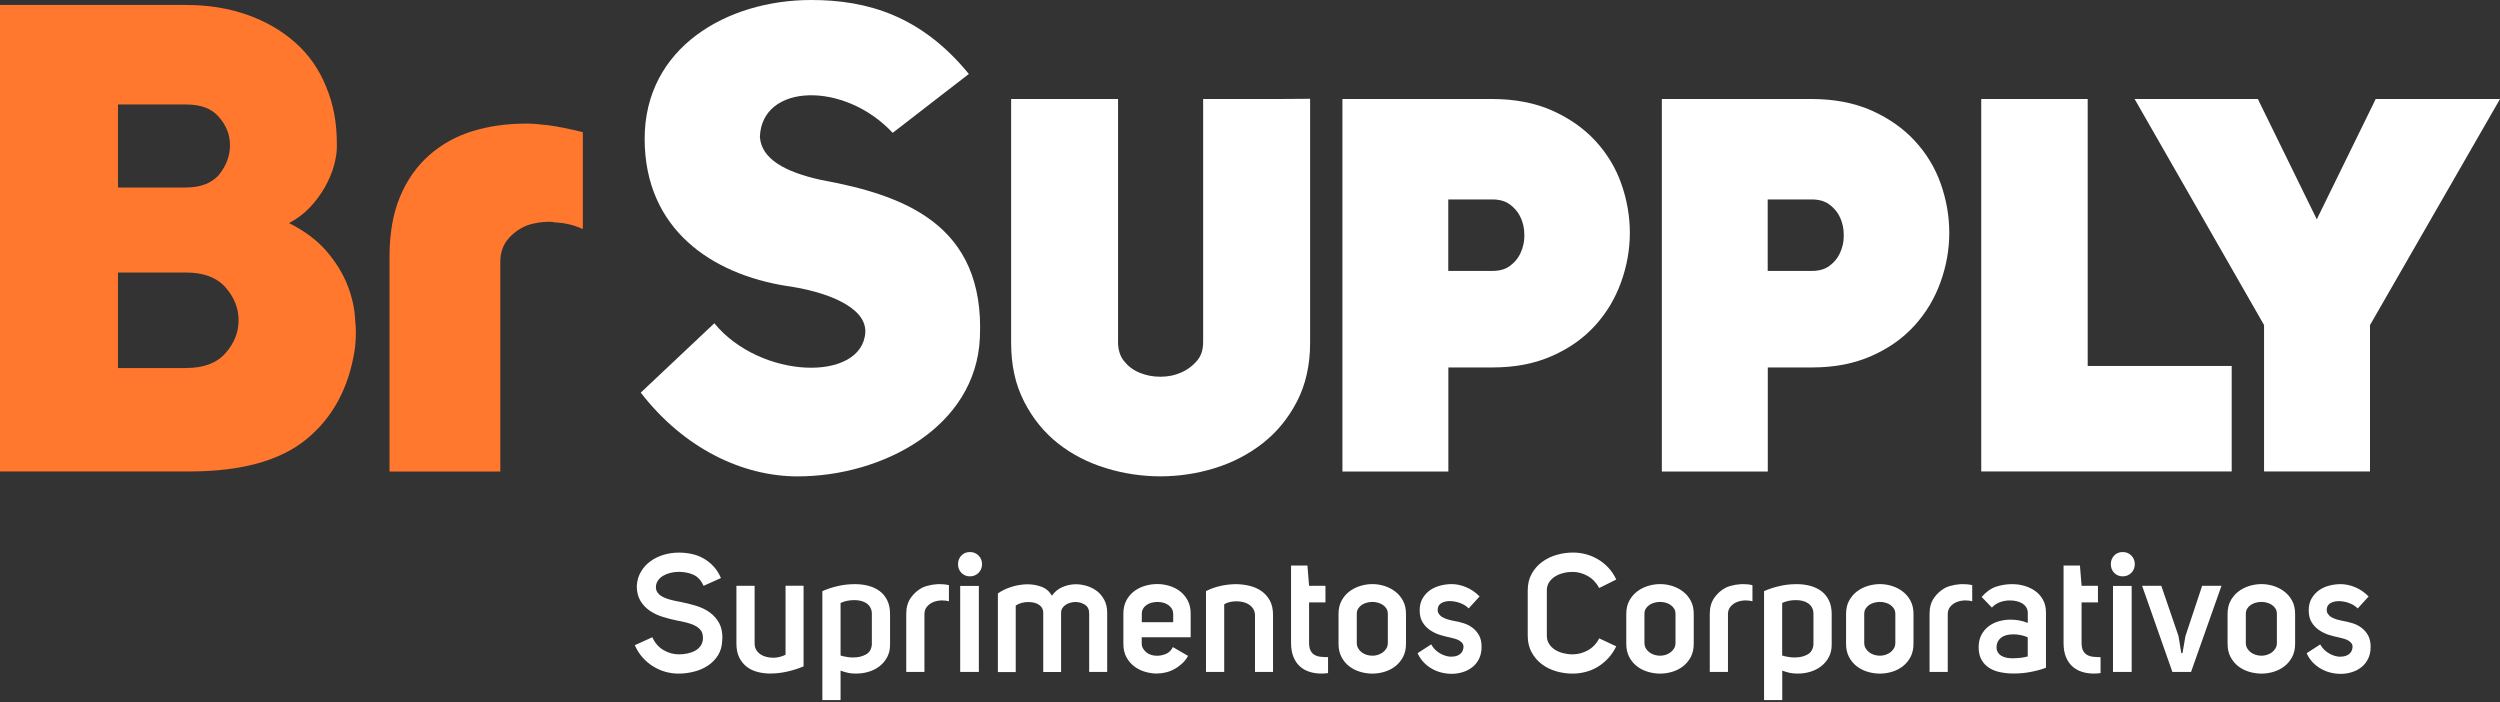
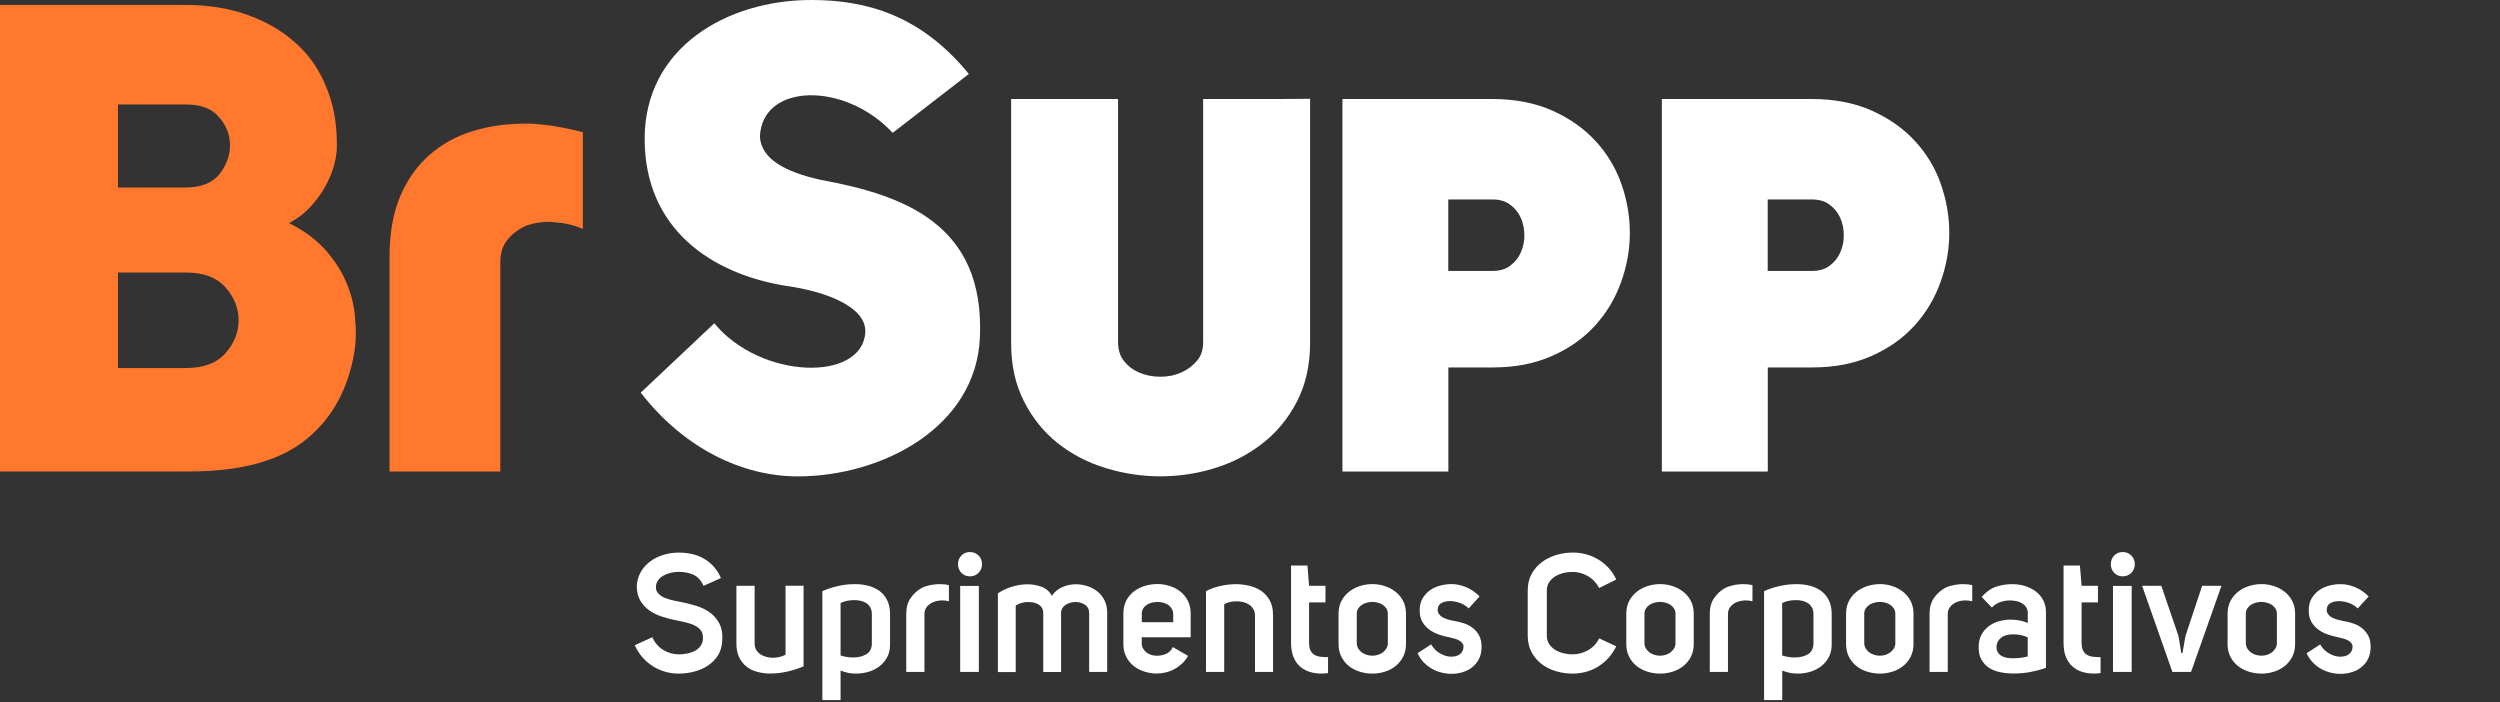
<svg xmlns="http://www.w3.org/2000/svg" width="210" height="59" viewBox="0 0 210 59" fill="none">
  <rect x="0" y="0" width="210" height="59" fill="#333333" stroke="none" />
  <path fill-rule="evenodd" clip-rule="evenodd" d="M44.169 10.38C44.682 10.38 45.308 10.428 46.04 10.519C46.771 10.61 47.746 10.804 48.958 11.101V19.238C48.223 18.905 47.455 18.722 46.647 18.685C46.465 18.649 46.298 18.63 46.152 18.63C45.53 18.63 44.922 18.722 44.336 18.909C43.674 19.168 43.125 19.552 42.684 20.072C42.244 20.588 42.026 21.235 42.026 22.008V39.606H32.72V21.565C32.72 19.611 33.015 17.932 33.601 16.527C34.187 15.125 35.005 13.962 36.05 13.04C37.094 12.118 38.306 11.445 39.682 11.02C41.057 10.596 42.553 10.384 44.169 10.384" fill="#FF782D" />
  <path fill-rule="evenodd" clip-rule="evenodd" d="M29.892 27.869C29.892 28.458 29.856 28.996 29.783 29.475C29.27 32.647 27.913 35.128 25.711 36.917C23.509 38.706 20.241 39.602 15.911 39.602H0V0.417H15.634C17.505 0.417 19.222 0.695 20.78 1.248C22.341 1.8 23.688 2.587 24.827 3.6C25.966 4.614 26.828 5.861 27.414 7.336C28 8.737 28.295 10.307 28.295 12.041V12.374C28.295 12.817 28.211 13.332 28.047 13.925C27.884 14.514 27.636 15.107 27.305 15.696C26.974 16.285 26.562 16.849 26.068 17.383C25.573 17.917 24.976 18.371 24.277 18.74C25.598 19.402 26.654 20.196 27.443 21.118C28.233 22.04 28.819 22.999 29.205 23.998C29.59 24.993 29.801 25.974 29.838 26.932C29.874 27.265 29.892 27.576 29.892 27.872M15.634 30.913C17.101 30.913 18.203 30.5 18.938 29.669C19.674 28.838 20.041 27.916 20.041 26.903C20.041 25.889 19.674 24.967 18.938 24.137C18.203 23.306 17.104 22.893 15.634 22.893H9.91V30.917H15.634V30.913ZM15.634 15.747C16.846 15.747 17.763 15.396 18.385 14.697C19.008 13.922 19.32 13.091 19.32 12.206C19.32 11.32 19.008 10.526 18.385 9.827C17.799 9.125 16.882 8.777 15.634 8.777H9.91V15.751H15.634V15.747Z" fill="#FF782D" />
  <path fill-rule="evenodd" clip-rule="evenodd" d="M53.824 32.98C57.43 37.652 62.354 40.016 67.001 40.016C74.109 40.016 81.98 35.892 82.311 28.363C82.748 18.799 75.859 16.38 68.97 15.114C65.964 14.456 63.941 13.354 63.831 11.489C63.995 6.981 70.939 6.816 74.986 11.159L81.383 6.213C77.388 1.321 72.85 0 68.148 0C61.04 0 54.151 4.014 54.151 11.653C54.151 19.293 59.836 23.032 66.07 24.02C69.239 24.459 72.795 25.725 72.686 27.924C72.413 32.102 63.883 31.883 60.003 27.155L53.824 32.98Z" fill="white" />
  <path fill-rule="evenodd" clip-rule="evenodd" d="M55.094 49.316C55.094 49.51 55.152 49.679 55.269 49.821C55.385 49.96 55.538 50.078 55.734 50.169C55.927 50.261 56.149 50.337 56.4 50.4C56.651 50.462 56.906 50.513 57.164 50.56C57.59 50.645 58.02 50.751 58.456 50.882C58.893 51.014 59.279 51.197 59.617 51.442C59.956 51.684 60.225 51.995 60.429 52.379C60.596 52.705 60.68 53.096 60.68 53.553C60.68 53.638 60.676 53.725 60.665 53.817C60.647 54.292 60.527 54.702 60.312 55.046C60.094 55.39 59.814 55.675 59.472 55.906C59.13 56.133 58.744 56.305 58.311 56.414C57.881 56.528 57.441 56.583 56.997 56.583C56.619 56.583 56.248 56.532 55.887 56.429C55.527 56.327 55.185 56.177 54.861 55.975C54.537 55.774 54.242 55.525 53.98 55.229C53.715 54.933 53.496 54.585 53.322 54.197L54.795 53.528C55.007 54.003 55.319 54.362 55.727 54.603C56.135 54.845 56.571 54.966 57.033 54.966C57.285 54.966 57.528 54.94 57.761 54.889C57.998 54.838 58.209 54.761 58.395 54.658C58.58 54.556 58.729 54.424 58.846 54.26C58.962 54.099 59.028 53.908 59.046 53.692V53.579C59.046 53.345 58.999 53.154 58.908 53.005C58.788 52.829 58.624 52.683 58.413 52.573C58.205 52.459 57.965 52.372 57.692 52.302C57.419 52.233 57.128 52.17 56.822 52.115C56.415 52.031 56.014 51.925 55.621 51.801C55.228 51.676 54.876 51.504 54.559 51.285C54.242 51.065 53.987 50.787 53.787 50.454C53.587 50.118 53.489 49.704 53.489 49.21C53.518 48.764 53.635 48.365 53.842 48.018C54.049 47.67 54.319 47.374 54.646 47.139C54.974 46.902 55.345 46.722 55.752 46.602C56.16 46.481 56.582 46.419 57.015 46.419C57.386 46.419 57.747 46.455 58.1 46.532C58.453 46.605 58.78 46.73 59.086 46.902C59.392 47.074 59.672 47.293 59.927 47.564C60.181 47.835 60.392 48.164 60.56 48.556L59.101 49.21C58.889 48.746 58.602 48.435 58.238 48.274C57.878 48.116 57.47 48.036 57.015 48.036C56.775 48.036 56.542 48.065 56.313 48.12C56.087 48.175 55.883 48.259 55.702 48.365C55.52 48.471 55.374 48.607 55.265 48.771C55.152 48.932 55.097 49.119 55.097 49.324M64.734 56.579C64.345 56.579 63.974 56.532 63.624 56.44C63.271 56.349 62.965 56.199 62.707 55.994C62.449 55.789 62.241 55.529 62.088 55.211C61.935 54.892 61.859 54.512 61.859 54.066V49.207H63.388V54.095C63.398 54.3 63.449 54.475 63.54 54.618C63.635 54.761 63.752 54.882 63.893 54.973C64.035 55.064 64.199 55.138 64.381 55.181C64.563 55.225 64.749 55.251 64.945 55.251C65.142 55.251 65.313 55.229 65.495 55.181C65.677 55.134 65.84 55.075 65.986 54.999V49.203H67.5V55.975C67.056 56.162 66.597 56.308 66.124 56.414C65.651 56.521 65.189 56.575 64.734 56.575M71.736 49.068H71.845C72.224 49.068 72.591 49.115 72.944 49.207C73.297 49.298 73.606 49.444 73.876 49.639C74.145 49.836 74.36 50.092 74.52 50.414C74.684 50.736 74.764 51.128 74.764 51.592V54.15C74.764 54.548 74.684 54.903 74.52 55.203C74.36 55.507 74.145 55.76 73.879 55.965C73.614 56.169 73.315 56.323 72.977 56.425C72.638 56.528 72.3 56.579 71.954 56.579H71.831C71.634 56.579 71.445 56.561 71.259 56.524C71.037 56.477 70.819 56.411 70.608 56.33V58.804H69.079V49.657C69.469 49.481 69.909 49.335 70.4 49.225C70.844 49.123 71.288 49.071 71.736 49.071M71.583 55.225H71.707C72.085 55.225 72.427 55.145 72.729 54.98C73.031 54.819 73.199 54.541 73.235 54.15V51.567C73.235 51.362 73.195 51.186 73.112 51.036C73.028 50.886 72.919 50.765 72.784 50.674C72.649 50.582 72.493 50.513 72.318 50.473C72.144 50.429 71.958 50.41 71.761 50.41C71.336 50.41 70.95 50.491 70.608 50.648V55.061C70.775 55.116 70.954 55.16 71.15 55.185C71.288 55.214 71.434 55.225 71.579 55.225M78.891 49.068C79.011 49.068 79.138 49.071 79.273 49.082C79.407 49.093 79.553 49.115 79.709 49.152V50.506C79.542 50.458 79.356 50.436 79.153 50.436H79.054C78.814 50.447 78.588 50.495 78.381 50.582C78.174 50.67 77.999 50.798 77.861 50.967C77.722 51.135 77.653 51.34 77.653 51.581V56.44H76.125V51.552C76.125 51.029 76.249 50.59 76.5 50.224C76.751 49.862 77.071 49.576 77.457 49.371C77.57 49.316 77.697 49.265 77.839 49.225C77.981 49.185 78.123 49.152 78.261 49.126C78.399 49.104 78.527 49.086 78.636 49.079C78.745 49.068 78.829 49.064 78.887 49.064M80.474 47.392C80.474 47.103 80.568 46.861 80.757 46.664C80.947 46.466 81.187 46.371 81.474 46.371C81.762 46.371 82.002 46.47 82.199 46.664C82.395 46.858 82.49 47.103 82.49 47.392C82.49 47.681 82.391 47.922 82.199 48.12C82.002 48.314 81.762 48.413 81.474 48.413C81.187 48.413 80.95 48.314 80.757 48.12C80.568 47.922 80.474 47.681 80.474 47.392ZM82.224 56.44H80.656V49.218H82.224V56.44ZM93.003 51.457V56.444H91.49V51.515C91.49 51.19 91.369 50.948 91.136 50.798C90.9 50.645 90.634 50.568 90.34 50.568C90.19 50.568 90.045 50.59 89.903 50.63C89.761 50.67 89.63 50.729 89.513 50.806C89.397 50.879 89.306 50.974 89.237 51.084C89.168 51.193 89.131 51.322 89.131 51.461V56.447H87.632V51.49C87.632 51.322 87.596 51.179 87.526 51.065C87.457 50.948 87.363 50.853 87.243 50.78C87.122 50.707 86.988 50.652 86.839 50.619C86.689 50.586 86.533 50.571 86.365 50.571C86.18 50.571 85.998 50.593 85.823 50.641C85.648 50.688 85.481 50.762 85.321 50.864V56.451H83.822V49.847C84.138 49.624 84.513 49.441 84.946 49.302C85.383 49.163 85.82 49.09 86.267 49.079C86.704 49.079 87.108 49.148 87.483 49.287C87.858 49.426 88.152 49.679 88.363 50.041C88.575 49.726 88.858 49.489 89.211 49.328C89.564 49.17 89.939 49.086 90.336 49.075C90.66 49.075 90.98 49.123 91.3 49.221C91.621 49.32 91.904 49.467 92.155 49.66C92.406 49.854 92.61 50.103 92.767 50.407C92.923 50.711 93.003 51.062 93.003 51.461M97.21 56.579C96.857 56.579 96.512 56.528 96.169 56.425C95.827 56.323 95.522 56.166 95.252 55.957C94.983 55.749 94.768 55.489 94.608 55.181C94.445 54.874 94.364 54.512 94.364 54.091V51.548C94.364 51.128 94.445 50.765 94.608 50.451C94.768 50.14 94.987 49.88 95.252 49.675C95.522 49.47 95.827 49.316 96.169 49.214C96.512 49.112 96.861 49.06 97.21 49.06C97.56 49.06 97.894 49.112 98.229 49.214C98.568 49.316 98.87 49.47 99.132 49.675C99.397 49.88 99.609 50.14 99.772 50.451C99.936 50.762 100.016 51.128 100.016 51.548V53.531H95.904V54.036C95.904 54.205 95.94 54.351 96.017 54.475C96.089 54.6 96.184 54.709 96.3 54.805C96.417 54.896 96.552 54.966 96.704 55.013C96.857 55.061 97.017 55.083 97.185 55.083C97.454 55.083 97.709 55.028 97.956 54.922C98.2 54.816 98.389 54.625 98.52 54.355L99.798 55.094C99.659 55.346 99.488 55.562 99.292 55.741C99.092 55.924 98.881 56.078 98.651 56.202C98.426 56.327 98.186 56.422 97.938 56.48C97.687 56.543 97.447 56.572 97.214 56.572M98.546 51.581C98.546 51.413 98.51 51.267 98.437 51.142C98.364 51.018 98.262 50.908 98.138 50.82C98.014 50.732 97.873 50.667 97.716 50.626C97.56 50.586 97.396 50.564 97.228 50.564C97.061 50.564 96.897 50.586 96.737 50.626C96.573 50.667 96.431 50.732 96.308 50.82C96.184 50.908 96.082 51.018 96.009 51.15C95.937 51.281 95.904 51.435 95.911 51.611V52.266H98.549V51.581H98.546ZM106.934 51.636V56.44H105.42V51.651C105.409 51.446 105.358 51.27 105.26 51.128C105.162 50.981 105.042 50.864 104.9 50.773C104.758 50.681 104.594 50.612 104.412 50.571C104.23 50.531 104.048 50.509 103.863 50.509C103.666 50.509 103.481 50.531 103.299 50.571C103.117 50.612 102.964 50.678 102.833 50.758V56.444H101.304V49.657C101.657 49.47 102.047 49.328 102.473 49.229C102.898 49.13 103.328 49.079 103.764 49.068C104.172 49.068 104.569 49.115 104.951 49.207C105.333 49.298 105.671 49.448 105.966 49.653C106.257 49.858 106.49 50.121 106.669 50.447C106.843 50.773 106.934 51.168 106.934 51.636ZM110.992 56.579C110.639 56.579 110.308 56.532 109.998 56.433C109.689 56.334 109.416 56.18 109.187 55.972C108.954 55.763 108.776 55.496 108.645 55.17C108.514 54.845 108.448 54.453 108.448 53.996V47.502H109.824L109.962 49.207H111.338V50.604H109.962V53.985C109.962 54.274 110.006 54.501 110.093 54.662C110.18 54.827 110.3 54.947 110.446 55.024C110.595 55.105 110.763 55.152 110.952 55.17C111.141 55.189 111.345 55.2 111.556 55.2V56.539C111.359 56.568 111.17 56.579 110.985 56.579M112.437 51.567C112.437 51.15 112.517 50.784 112.681 50.476C112.844 50.169 113.059 49.909 113.325 49.701C113.594 49.492 113.9 49.335 114.242 49.225C114.584 49.119 114.933 49.064 115.283 49.064C115.632 49.064 115.967 49.119 116.305 49.225C116.644 49.331 116.946 49.492 117.215 49.701C117.484 49.909 117.699 50.169 117.859 50.476C118.023 50.784 118.103 51.146 118.103 51.567V54.08C118.103 54.497 118.023 54.863 117.859 55.178C117.695 55.489 117.481 55.749 117.215 55.961C116.946 56.169 116.644 56.327 116.305 56.429C115.967 56.532 115.625 56.583 115.283 56.583C114.94 56.583 114.584 56.532 114.242 56.429C113.9 56.327 113.594 56.169 113.325 55.961C113.055 55.752 112.841 55.489 112.681 55.178C112.517 54.867 112.437 54.501 112.437 54.08V51.567ZM115.286 50.56C115.13 50.56 114.97 50.582 114.813 50.623C114.657 50.663 114.515 50.729 114.391 50.809C114.267 50.893 114.165 50.996 114.085 51.124C114.005 51.248 113.969 51.395 113.969 51.563V54.007C113.969 54.175 114.009 54.325 114.085 54.461C114.165 54.596 114.267 54.709 114.391 54.801C114.515 54.892 114.657 54.962 114.813 55.01C114.97 55.057 115.126 55.079 115.286 55.079C115.435 55.079 115.585 55.057 115.737 55.01C115.89 54.962 116.029 54.892 116.156 54.801C116.28 54.709 116.382 54.592 116.462 54.461C116.542 54.325 116.578 54.175 116.578 54.007V51.563C116.578 51.395 116.538 51.248 116.462 51.124C116.382 50.999 116.28 50.893 116.156 50.809C116.032 50.725 115.89 50.663 115.737 50.623C115.585 50.582 115.435 50.56 115.286 50.56ZM121.924 55.156H121.964C122.223 55.156 122.444 55.09 122.63 54.955C122.816 54.819 122.918 54.618 122.936 54.347C122.936 54.216 122.899 54.109 122.83 54.018C122.761 53.93 122.67 53.857 122.561 53.795C122.448 53.733 122.328 53.685 122.193 53.648C122.059 53.612 121.931 53.579 121.811 53.55C121.56 53.502 121.287 53.433 120.985 53.341C120.683 53.25 120.407 53.118 120.152 52.95C119.897 52.781 119.682 52.562 119.511 52.295C119.34 52.028 119.253 51.684 119.253 51.274C119.253 50.864 119.337 50.535 119.504 50.253C119.671 49.975 119.882 49.745 120.137 49.569C120.392 49.393 120.679 49.265 121 49.185C121.32 49.104 121.633 49.064 121.939 49.064C122.328 49.064 122.728 49.148 123.14 49.316C123.551 49.485 123.933 49.745 124.286 50.099L123.369 51.106C123.165 50.901 122.918 50.747 122.626 50.645C122.335 50.542 122.055 50.491 121.786 50.491C121.516 50.491 121.287 50.546 121.091 50.652C120.894 50.758 120.789 50.923 120.77 51.15C120.752 51.307 120.781 51.446 120.861 51.563C120.941 51.68 121.043 51.775 121.174 51.848C121.305 51.922 121.451 51.984 121.611 52.031C121.771 52.079 121.928 52.115 122.077 52.145C122.364 52.192 122.648 52.258 122.932 52.346C123.216 52.434 123.467 52.562 123.689 52.73C123.911 52.898 124.093 53.111 124.239 53.367C124.381 53.623 124.453 53.941 124.453 54.325C124.453 54.709 124.384 55.039 124.246 55.324C124.108 55.61 123.922 55.844 123.689 56.03C123.456 56.217 123.191 56.36 122.885 56.455C122.579 56.553 122.263 56.601 121.939 56.601C121.651 56.601 121.367 56.565 121.083 56.495C120.8 56.425 120.534 56.319 120.279 56.173C120.024 56.03 119.792 55.847 119.584 55.628C119.377 55.408 119.206 55.156 119.078 54.867L120.217 54.128C120.41 54.472 120.676 54.731 121.011 54.911C121.324 55.079 121.629 55.163 121.928 55.163M128.329 49.598C128.329 49.068 128.438 48.603 128.657 48.208C128.875 47.813 129.162 47.48 129.519 47.216C129.876 46.949 130.28 46.752 130.735 46.616C131.189 46.481 131.655 46.415 132.139 46.415C132.5 46.415 132.856 46.463 133.209 46.554C133.562 46.646 133.897 46.788 134.217 46.975C134.538 47.161 134.832 47.396 135.098 47.681C135.367 47.966 135.589 48.299 135.764 48.68L134.334 49.393C134.094 48.947 133.77 48.61 133.362 48.38C132.954 48.153 132.532 48.04 132.099 48.04C131.83 48.04 131.568 48.072 131.31 48.138C131.051 48.204 130.818 48.299 130.614 48.431C130.411 48.563 130.247 48.724 130.12 48.918C129.996 49.115 129.934 49.342 129.934 49.602V53.4C129.934 53.659 129.996 53.89 130.12 54.084C130.243 54.278 130.411 54.442 130.614 54.574C130.818 54.706 131.051 54.801 131.31 54.867C131.568 54.933 131.834 54.966 132.099 54.966C132.543 54.966 132.969 54.852 133.377 54.629C133.784 54.406 134.104 54.069 134.334 53.623L135.764 54.292C135.578 54.673 135.353 55.01 135.083 55.299C134.814 55.588 134.519 55.825 134.203 56.019C133.882 56.21 133.544 56.352 133.18 56.444C132.82 56.539 132.46 56.583 132.096 56.583C131.623 56.583 131.164 56.517 130.713 56.385C130.265 56.254 129.865 56.056 129.512 55.792C129.159 55.525 128.875 55.193 128.657 54.794C128.438 54.395 128.329 53.926 128.329 53.396V49.598ZM136.608 51.567C136.608 51.15 136.688 50.784 136.852 50.476C137.016 50.169 137.231 49.909 137.496 49.701C137.766 49.492 138.071 49.335 138.413 49.225C138.755 49.119 139.101 49.064 139.454 49.064C139.807 49.064 140.138 49.119 140.477 49.225C140.815 49.331 141.117 49.492 141.387 49.701C141.656 49.909 141.871 50.169 142.031 50.476C142.194 50.784 142.274 51.146 142.274 51.567V54.08C142.274 54.497 142.194 54.863 142.031 55.178C141.867 55.489 141.652 55.749 141.387 55.961C141.117 56.169 140.815 56.327 140.477 56.429C140.138 56.532 139.8 56.583 139.454 56.583C139.108 56.583 138.755 56.532 138.413 56.429C138.071 56.327 137.766 56.169 137.496 55.961C137.227 55.752 137.012 55.489 136.852 55.178C136.688 54.867 136.608 54.501 136.608 54.08V51.567ZM139.454 50.56C139.298 50.56 139.137 50.582 138.981 50.623C138.825 50.663 138.683 50.729 138.555 50.809C138.432 50.893 138.33 50.996 138.25 51.124C138.169 51.248 138.133 51.395 138.133 51.563V54.007C138.133 54.175 138.173 54.325 138.25 54.461C138.33 54.596 138.432 54.709 138.555 54.801C138.679 54.892 138.821 54.962 138.981 55.01C139.137 55.057 139.294 55.079 139.454 55.079C139.603 55.079 139.753 55.057 139.905 55.01C140.058 54.962 140.197 54.892 140.32 54.801C140.444 54.709 140.546 54.592 140.626 54.461C140.706 54.325 140.742 54.175 140.742 54.007V51.563C140.742 51.395 140.702 51.248 140.626 51.124C140.546 50.999 140.444 50.893 140.32 50.809C140.197 50.725 140.055 50.663 139.905 50.623C139.753 50.582 139.603 50.56 139.454 50.56ZM146.387 49.068C146.507 49.068 146.634 49.071 146.769 49.082C146.904 49.093 147.049 49.115 147.206 49.152V50.506C147.038 50.458 146.853 50.436 146.649 50.436H146.551C146.31 50.447 146.085 50.495 145.877 50.582C145.67 50.67 145.495 50.798 145.357 50.967C145.219 51.135 145.149 51.34 145.149 51.581V56.44H143.621V51.552C143.621 51.029 143.745 50.59 143.996 50.224C144.247 49.862 144.564 49.576 144.953 49.371C145.066 49.316 145.189 49.265 145.335 49.225C145.477 49.185 145.619 49.152 145.757 49.126C145.895 49.104 146.023 49.086 146.132 49.079C146.241 49.068 146.325 49.064 146.383 49.064M150.834 49.068H150.943C151.322 49.068 151.689 49.115 152.042 49.207C152.395 49.298 152.704 49.444 152.974 49.639C153.243 49.836 153.458 50.092 153.618 50.414C153.782 50.736 153.862 51.128 153.862 51.592V54.15C153.862 54.548 153.782 54.903 153.618 55.203C153.454 55.507 153.243 55.76 152.977 55.965C152.715 56.169 152.413 56.323 152.075 56.425C151.736 56.528 151.398 56.579 151.056 56.579H150.932C150.739 56.579 150.546 56.561 150.361 56.524C150.139 56.477 149.92 56.411 149.709 56.33V58.804H148.181V49.657C148.57 49.481 149.011 49.335 149.502 49.225C149.946 49.123 150.39 49.071 150.838 49.071M150.681 55.225H150.805C151.183 55.225 151.525 55.145 151.824 54.98C152.126 54.819 152.293 54.541 152.33 54.15V51.567C152.33 51.362 152.29 51.186 152.206 51.036C152.122 50.886 152.013 50.765 151.878 50.674C151.744 50.582 151.587 50.513 151.413 50.473C151.238 50.429 151.052 50.41 150.856 50.41C150.43 50.41 150.044 50.491 149.702 50.648V55.061C149.869 55.116 150.048 55.16 150.244 55.185C150.383 55.214 150.528 55.225 150.674 55.225M155.07 51.567C155.07 51.15 155.15 50.784 155.314 50.476C155.478 50.169 155.692 49.909 155.958 49.701C156.227 49.492 156.533 49.335 156.875 49.225C157.217 49.119 157.566 49.064 157.916 49.064C158.265 49.064 158.6 49.119 158.935 49.225C159.273 49.331 159.575 49.492 159.845 49.701C160.114 49.909 160.329 50.169 160.489 50.476C160.652 50.784 160.733 51.146 160.733 51.567V54.08C160.733 54.497 160.652 54.863 160.489 55.178C160.329 55.489 160.11 55.749 159.845 55.961C159.575 56.169 159.273 56.327 158.935 56.429C158.596 56.532 158.258 56.583 157.916 56.583C157.574 56.583 157.217 56.532 156.875 56.429C156.533 56.327 156.227 56.169 155.958 55.961C155.689 55.752 155.474 55.489 155.314 55.178C155.15 54.867 155.07 54.501 155.07 54.08V51.567ZM157.916 50.56C157.759 50.56 157.599 50.582 157.443 50.623C157.286 50.663 157.144 50.729 157.021 50.809C156.897 50.893 156.795 50.996 156.715 51.124C156.635 51.248 156.595 51.395 156.595 51.563V54.007C156.595 54.175 156.635 54.325 156.715 54.461C156.795 54.596 156.897 54.709 157.021 54.801C157.144 54.892 157.286 54.962 157.443 55.01C157.599 55.057 157.756 55.079 157.916 55.079C158.065 55.079 158.214 55.057 158.367 55.01C158.52 54.962 158.658 54.892 158.786 54.801C158.909 54.709 159.011 54.592 159.091 54.461C159.171 54.325 159.208 54.175 159.208 54.007V51.563C159.208 51.395 159.168 51.248 159.091 51.124C159.011 50.999 158.909 50.893 158.786 50.809C158.662 50.725 158.52 50.663 158.367 50.623C158.214 50.582 158.065 50.56 157.916 50.56ZM164.848 49.068C164.969 49.068 165.096 49.071 165.231 49.082C165.365 49.093 165.511 49.115 165.667 49.152V50.506C165.5 50.458 165.314 50.436 165.11 50.436H165.012C164.772 50.447 164.546 50.495 164.339 50.582C164.132 50.67 163.957 50.798 163.819 50.967C163.68 51.135 163.611 51.34 163.611 51.581V56.44H162.083V51.552C162.083 51.029 162.206 50.59 162.457 50.224C162.709 49.862 163.029 49.576 163.415 49.371C163.524 49.316 163.655 49.265 163.797 49.225C163.939 49.185 164.081 49.152 164.219 49.126C164.357 49.104 164.485 49.086 164.594 49.079C164.707 49.068 164.787 49.064 164.845 49.064M170.336 51.497C170.336 51.322 170.296 51.164 170.213 51.029C170.129 50.893 170.02 50.784 169.878 50.692C169.74 50.604 169.579 50.538 169.397 50.498C169.215 50.458 169.03 50.436 168.833 50.436C168.546 50.436 168.269 50.484 168 50.582C167.731 50.681 167.505 50.831 167.319 51.036L166.457 50.143C166.846 49.704 167.258 49.415 167.687 49.276C168.116 49.137 168.564 49.068 169.026 49.068C169.379 49.068 169.721 49.115 170.06 49.214C170.398 49.313 170.7 49.459 170.97 49.653C171.239 49.847 171.454 50.096 171.617 50.392C171.781 50.688 171.861 51.043 171.861 51.453V56.089C171.526 56.221 171.122 56.334 170.646 56.429C170.169 56.528 169.667 56.575 169.139 56.575C168.761 56.575 168.393 56.539 168.04 56.469C167.687 56.4 167.378 56.283 167.108 56.114C166.839 55.946 166.621 55.723 166.457 55.438C166.29 55.152 166.206 54.797 166.206 54.369C166.206 53.97 166.282 53.623 166.435 53.334C166.588 53.045 166.788 52.807 167.039 52.613C167.29 52.423 167.574 52.28 167.894 52.189C168.215 52.097 168.542 52.05 168.873 52.05C169.132 52.05 169.387 52.072 169.638 52.119C169.889 52.167 170.118 52.236 170.333 52.328V51.49L170.336 51.497ZM169.099 53.286C168.655 53.286 168.313 53.385 168.069 53.586C167.829 53.788 167.709 54.044 167.709 54.362C167.709 54.53 167.745 54.673 167.818 54.794C167.891 54.914 167.993 55.013 168.116 55.086C168.24 55.16 168.382 55.214 168.539 55.247C168.695 55.28 168.862 55.295 169.037 55.295C169.288 55.295 169.525 55.28 169.747 55.255C169.969 55.225 170.165 55.189 170.329 55.141V53.535C170.173 53.462 169.983 53.4 169.765 53.352C169.547 53.304 169.321 53.283 169.092 53.283M175.879 56.579C175.526 56.579 175.195 56.532 174.885 56.433C174.576 56.334 174.303 56.18 174.074 55.972C173.841 55.763 173.663 55.496 173.532 55.17C173.401 54.845 173.339 54.453 173.339 53.996V47.502H174.714L174.853 49.207H176.228V50.604H174.853V53.985C174.853 54.274 174.896 54.501 174.984 54.662C175.071 54.827 175.191 54.947 175.337 55.024C175.486 55.105 175.653 55.152 175.842 55.17C176.032 55.189 176.232 55.2 176.447 55.2V56.539C176.254 56.568 176.061 56.579 175.875 56.579M177.309 47.392C177.309 47.103 177.404 46.861 177.593 46.664C177.782 46.466 178.022 46.371 178.31 46.371C178.597 46.371 178.838 46.47 179.03 46.664C179.227 46.858 179.322 47.103 179.322 47.392C179.322 47.681 179.223 47.922 179.03 48.12C178.838 48.314 178.597 48.413 178.31 48.413C178.022 48.413 177.786 48.314 177.593 48.12C177.404 47.922 177.309 47.681 177.309 47.392ZM179.06 56.44H177.491V49.218H179.06V56.44ZM184.977 49.207H186.604L184.049 56.44H182.48L179.937 49.207H181.549L182.993 53.425L183.23 54.863H183.328L183.579 53.425L184.98 49.207H184.977ZM187.117 51.567C187.117 51.15 187.197 50.784 187.361 50.476C187.524 50.169 187.739 49.909 188.008 49.701C188.278 49.492 188.583 49.335 188.925 49.225C189.267 49.119 189.617 49.064 189.966 49.064C190.316 49.064 190.65 49.119 190.989 49.225C191.327 49.331 191.629 49.492 191.899 49.701C192.168 49.909 192.383 50.169 192.546 50.476C192.707 50.784 192.79 51.146 192.79 51.567V54.08C192.79 54.497 192.71 54.863 192.546 55.178C192.383 55.489 192.168 55.749 191.899 55.961C191.629 56.169 191.327 56.327 190.989 56.429C190.65 56.532 190.312 56.583 189.966 56.583C189.62 56.583 189.267 56.532 188.925 56.429C188.583 56.327 188.278 56.169 188.008 55.961C187.739 55.752 187.524 55.489 187.361 55.178C187.197 54.867 187.117 54.501 187.117 54.08V51.567ZM189.966 50.56C189.81 50.56 189.65 50.582 189.493 50.623C189.337 50.663 189.195 50.729 189.071 50.809C188.947 50.893 188.845 50.996 188.765 51.124C188.685 51.248 188.649 51.395 188.649 51.563V54.007C188.649 54.175 188.689 54.325 188.765 54.461C188.845 54.596 188.947 54.709 189.071 54.801C189.195 54.892 189.337 54.962 189.493 55.01C189.65 55.057 189.806 55.079 189.966 55.079C190.115 55.079 190.265 55.057 190.417 55.01C190.57 54.962 190.709 54.892 190.836 54.801C190.96 54.709 191.062 54.592 191.142 54.461C191.222 54.325 191.258 54.175 191.258 54.007V51.563C191.258 51.395 191.218 51.248 191.142 51.124C191.062 50.999 190.96 50.893 190.836 50.809C190.712 50.725 190.57 50.663 190.417 50.623C190.265 50.582 190.115 50.56 189.966 50.56Z" fill="white" />
  <path fill-rule="evenodd" clip-rule="evenodd" d="M196.604 55.156H196.644C196.903 55.156 197.125 55.09 197.31 54.955C197.496 54.819 197.598 54.618 197.616 54.347C197.616 54.216 197.583 54.109 197.51 54.018C197.441 53.93 197.35 53.857 197.241 53.795C197.132 53.733 197.008 53.685 196.873 53.648C196.739 53.612 196.611 53.579 196.491 53.55C196.24 53.502 195.967 53.433 195.665 53.341C195.363 53.25 195.087 53.118 194.832 52.95C194.577 52.781 194.362 52.562 194.191 52.295C194.02 52.028 193.933 51.684 193.933 51.274C193.933 50.864 194.017 50.535 194.184 50.253C194.352 49.975 194.563 49.745 194.817 49.569C195.072 49.393 195.36 49.265 195.68 49.185C196 49.104 196.313 49.068 196.619 49.068C197.008 49.068 197.408 49.152 197.82 49.32C198.231 49.488 198.613 49.748 198.966 50.103L198.049 51.109C197.845 50.904 197.598 50.751 197.307 50.648C197.015 50.546 196.735 50.495 196.466 50.495C196.197 50.495 195.967 50.55 195.771 50.656C195.578 50.762 195.469 50.926 195.451 51.153C195.432 51.31 195.461 51.45 195.542 51.567C195.622 51.684 195.723 51.779 195.854 51.852C195.985 51.925 196.131 51.987 196.291 52.035C196.455 52.083 196.608 52.119 196.757 52.148C197.044 52.196 197.328 52.262 197.612 52.35C197.896 52.437 198.147 52.566 198.369 52.734C198.591 52.902 198.773 53.114 198.919 53.37C199.061 53.627 199.133 53.945 199.133 54.329C199.133 54.713 199.064 55.042 198.926 55.328C198.788 55.613 198.602 55.847 198.369 56.034C198.136 56.221 197.871 56.363 197.565 56.458C197.259 56.557 196.943 56.605 196.619 56.605C196.331 56.605 196.047 56.568 195.764 56.499C195.48 56.429 195.21 56.323 194.959 56.177C194.704 56.034 194.472 55.851 194.264 55.632C194.057 55.412 193.886 55.16 193.758 54.87L194.897 54.131C195.09 54.475 195.356 54.735 195.691 54.914C196.004 55.083 196.313 55.167 196.608 55.167" fill="white" />
  <path fill-rule="evenodd" clip-rule="evenodd" d="M93.913 28.703C93.913 28.875 93.924 29.036 93.946 29.19C93.968 29.34 93.997 29.482 94.041 29.618C94.081 29.746 94.132 29.87 94.19 29.984C94.248 30.097 94.317 30.207 94.394 30.302C94.481 30.412 94.572 30.514 94.67 30.613C94.768 30.712 94.87 30.799 94.98 30.884C95.089 30.968 95.201 31.041 95.322 31.11C95.442 31.18 95.565 31.242 95.696 31.297C95.966 31.41 96.25 31.498 96.544 31.557C96.839 31.615 97.148 31.645 97.469 31.645C97.632 31.645 97.793 31.637 97.942 31.623C98.095 31.608 98.244 31.586 98.386 31.557C98.531 31.528 98.673 31.487 98.815 31.443C98.954 31.399 99.092 31.345 99.226 31.286C99.361 31.228 99.489 31.162 99.612 31.088C99.736 31.015 99.852 30.939 99.965 30.854C100.074 30.77 100.18 30.682 100.282 30.584C100.384 30.488 100.478 30.382 100.573 30.273C100.737 30.079 100.857 29.852 100.941 29.596C101.024 29.336 101.064 29.04 101.064 28.714V8.316H107.506C108.372 8.316 109.216 8.309 110.049 8.298V28.809C110.049 29.267 110.028 29.713 109.98 30.148C109.933 30.584 109.864 31.008 109.773 31.418C109.682 31.831 109.565 32.234 109.427 32.618C109.289 33.002 109.125 33.375 108.943 33.73C108.761 34.081 108.561 34.422 108.35 34.744C108.139 35.066 107.91 35.377 107.669 35.669C107.429 35.962 107.174 36.24 106.902 36.504C106.632 36.767 106.345 37.016 106.043 37.254C105.744 37.484 105.439 37.7 105.126 37.901C104.849 38.077 104.562 38.245 104.263 38.402L104.147 38.465C103.808 38.64 103.466 38.797 103.113 38.94C102.76 39.083 102.396 39.215 102.021 39.328C101.65 39.441 101.275 39.544 100.9 39.628C100.526 39.716 100.147 39.785 99.772 39.84C99.394 39.899 99.012 39.939 98.626 39.968C98.24 39.998 97.858 40.012 97.472 40.012C96.701 40.012 95.933 39.954 95.169 39.84C94.408 39.727 93.655 39.555 92.901 39.324C92.523 39.207 92.156 39.079 91.802 38.937C91.457 38.797 91.122 38.644 90.794 38.476L90.765 38.461C90.427 38.285 90.099 38.099 89.786 37.898C89.47 37.693 89.164 37.477 88.873 37.246C88.578 37.012 88.298 36.763 88.029 36.5C87.763 36.236 87.508 35.955 87.268 35.658C87.031 35.366 86.809 35.058 86.602 34.736C86.395 34.414 86.202 34.078 86.02 33.723C85.838 33.361 85.678 32.987 85.539 32.607C85.401 32.223 85.288 31.824 85.201 31.414C85.114 31.008 85.044 30.584 85.001 30.148C84.957 29.713 84.935 29.263 84.935 28.805V8.316H93.917V28.703H93.913Z" fill="white" />
  <path fill-rule="evenodd" clip-rule="evenodd" d="M113.452 8.316H125.338C126.284 8.316 127.179 8.397 128.023 8.558C128.446 8.638 128.853 8.741 129.25 8.862C129.647 8.982 130.025 9.125 130.385 9.286C130.742 9.447 131.088 9.619 131.419 9.805C131.746 9.992 132.067 10.19 132.372 10.405C132.678 10.618 132.965 10.845 133.238 11.082C133.515 11.32 133.773 11.573 134.014 11.836C134.257 12.1 134.483 12.37 134.698 12.652C134.909 12.934 135.105 13.226 135.291 13.53C135.477 13.834 135.644 14.148 135.793 14.467C135.946 14.789 136.081 15.118 136.197 15.455C136.314 15.788 136.419 16.124 136.506 16.464C136.594 16.805 136.67 17.145 136.728 17.489C136.787 17.833 136.834 18.18 136.863 18.524C136.892 18.872 136.907 19.22 136.907 19.567C136.907 20.266 136.845 20.965 136.721 21.653C136.597 22.34 136.415 23.028 136.168 23.709C136.044 24.053 135.906 24.386 135.753 24.708C135.6 25.03 135.433 25.344 135.255 25.644C135.076 25.941 134.88 26.233 134.669 26.519C134.458 26.8 134.232 27.075 133.992 27.342C133.748 27.609 133.49 27.861 133.22 28.103C132.947 28.345 132.663 28.568 132.365 28.78C132.063 28.992 131.75 29.193 131.419 29.376C131.088 29.563 130.742 29.735 130.382 29.896C129.657 30.218 128.879 30.459 128.045 30.624C127.212 30.785 126.324 30.865 125.381 30.865H121.662V39.606H112.764V8.316H113.456H113.452ZM125.338 22.758C125.501 22.758 125.651 22.75 125.789 22.732C125.931 22.714 126.062 22.688 126.186 22.651C126.306 22.619 126.419 22.575 126.524 22.523C126.63 22.472 126.732 22.414 126.823 22.344C126.924 22.271 127.019 22.19 127.11 22.106C127.201 22.022 127.281 21.938 127.357 21.843C127.43 21.755 127.499 21.66 127.561 21.557C127.623 21.459 127.681 21.353 127.732 21.239C127.783 21.122 127.831 21.009 127.871 20.892C127.911 20.774 127.943 20.654 127.969 20.529C127.994 20.405 128.016 20.28 128.027 20.152C128.042 20.024 128.045 19.893 128.045 19.754C128.045 19.615 128.038 19.483 128.027 19.358C128.013 19.23 127.994 19.106 127.969 18.982C127.943 18.857 127.911 18.736 127.871 18.619C127.831 18.502 127.787 18.385 127.732 18.272C127.681 18.159 127.623 18.052 127.561 17.954C127.499 17.851 127.43 17.756 127.354 17.668C127.277 17.577 127.197 17.489 127.106 17.405C127.015 17.321 126.921 17.24 126.819 17.167C126.724 17.097 126.626 17.039 126.52 16.988C126.415 16.936 126.298 16.892 126.182 16.86C126.058 16.823 125.927 16.797 125.785 16.779C125.647 16.761 125.494 16.753 125.334 16.753H121.655V22.758H125.334H125.338Z" fill="white" />
  <path fill-rule="evenodd" clip-rule="evenodd" d="M140.284 8.316H152.17C153.116 8.316 154.011 8.397 154.855 8.558C155.277 8.638 155.685 8.741 156.082 8.862C156.478 8.982 156.857 9.125 157.217 9.286C157.574 9.447 157.919 9.619 158.251 9.805C158.578 9.992 158.898 10.19 159.204 10.405C159.51 10.618 159.797 10.845 160.07 11.082C160.347 11.32 160.605 11.573 160.845 11.836C161.089 12.1 161.315 12.37 161.53 12.652C161.741 12.934 161.937 13.226 162.123 13.53C162.308 13.834 162.476 14.148 162.625 14.467C162.778 14.789 162.912 15.118 163.029 15.455C163.145 15.788 163.251 16.124 163.338 16.464C163.426 16.805 163.502 17.145 163.56 17.489C163.618 17.833 163.666 18.18 163.695 18.524C163.724 18.872 163.739 19.22 163.739 19.567C163.739 20.266 163.677 20.965 163.553 21.653C163.429 22.34 163.247 23.028 163 23.709C162.876 24.053 162.738 24.386 162.585 24.708C162.432 25.03 162.265 25.344 162.086 25.644C161.908 25.941 161.711 26.233 161.5 26.519C161.289 26.8 161.064 27.075 160.824 27.342C160.58 27.609 160.321 27.861 160.052 28.103C159.779 28.345 159.495 28.568 159.197 28.78C158.895 28.992 158.582 29.193 158.251 29.376C157.919 29.563 157.574 29.735 157.213 29.896C156.489 30.218 155.71 30.459 154.877 30.624C154.044 30.785 153.156 30.865 152.213 30.865H148.494V39.606H139.596V8.316H140.288H140.284ZM152.17 22.758C152.333 22.758 152.482 22.75 152.621 22.732C152.763 22.714 152.894 22.688 153.017 22.651C153.138 22.619 153.25 22.575 153.356 22.523C153.461 22.472 153.563 22.414 153.654 22.344C153.756 22.271 153.851 22.19 153.942 22.106C154.033 22.022 154.113 21.938 154.189 21.843C154.262 21.755 154.331 21.66 154.393 21.557C154.455 21.459 154.513 21.353 154.564 21.239C154.615 21.122 154.662 21.009 154.702 20.892C154.742 20.774 154.775 20.654 154.801 20.529C154.826 20.405 154.848 20.28 154.859 20.152C154.873 20.024 154.877 19.893 154.877 19.754C154.877 19.615 154.87 19.483 154.859 19.358C154.844 19.23 154.826 19.106 154.801 18.982C154.775 18.857 154.742 18.736 154.702 18.619C154.662 18.502 154.619 18.385 154.564 18.272C154.513 18.159 154.455 18.052 154.393 17.954C154.331 17.851 154.262 17.756 154.186 17.668C154.109 17.577 154.029 17.489 153.938 17.405C153.847 17.321 153.753 17.24 153.651 17.167C153.556 17.097 153.458 17.039 153.352 16.988C153.243 16.936 153.13 16.892 153.014 16.86C152.89 16.823 152.759 16.797 152.617 16.779C152.479 16.761 152.326 16.753 152.166 16.753H148.487V22.758H152.166H152.17Z" fill="white" />
-   <path fill-rule="evenodd" clip-rule="evenodd" d="M167.116 8.316H174.678H175.238H175.366V8.444V9.008V30.741H186.775H187.335H187.462V30.869V31.433V38.907V39.474V39.602H187.335H186.775H167.116H166.555H166.424V39.474V38.907V9.008V8.444V8.316H166.555H167.116Z" fill="white" />
-   <path fill-rule="evenodd" clip-rule="evenodd" d="M190.181 27.305L179.9 9.352L179.416 8.507L179.307 8.316H179.525H180.497H189.235H189.58H189.661L189.697 8.386L189.85 8.704L194.61 18.422L199.37 8.704L199.523 8.386L199.559 8.316H199.639H199.985H208.806H209.782H210L209.891 8.507L209.403 9.355L199.079 27.309V39.602H190.181V27.305Z" fill="white" />
</svg>